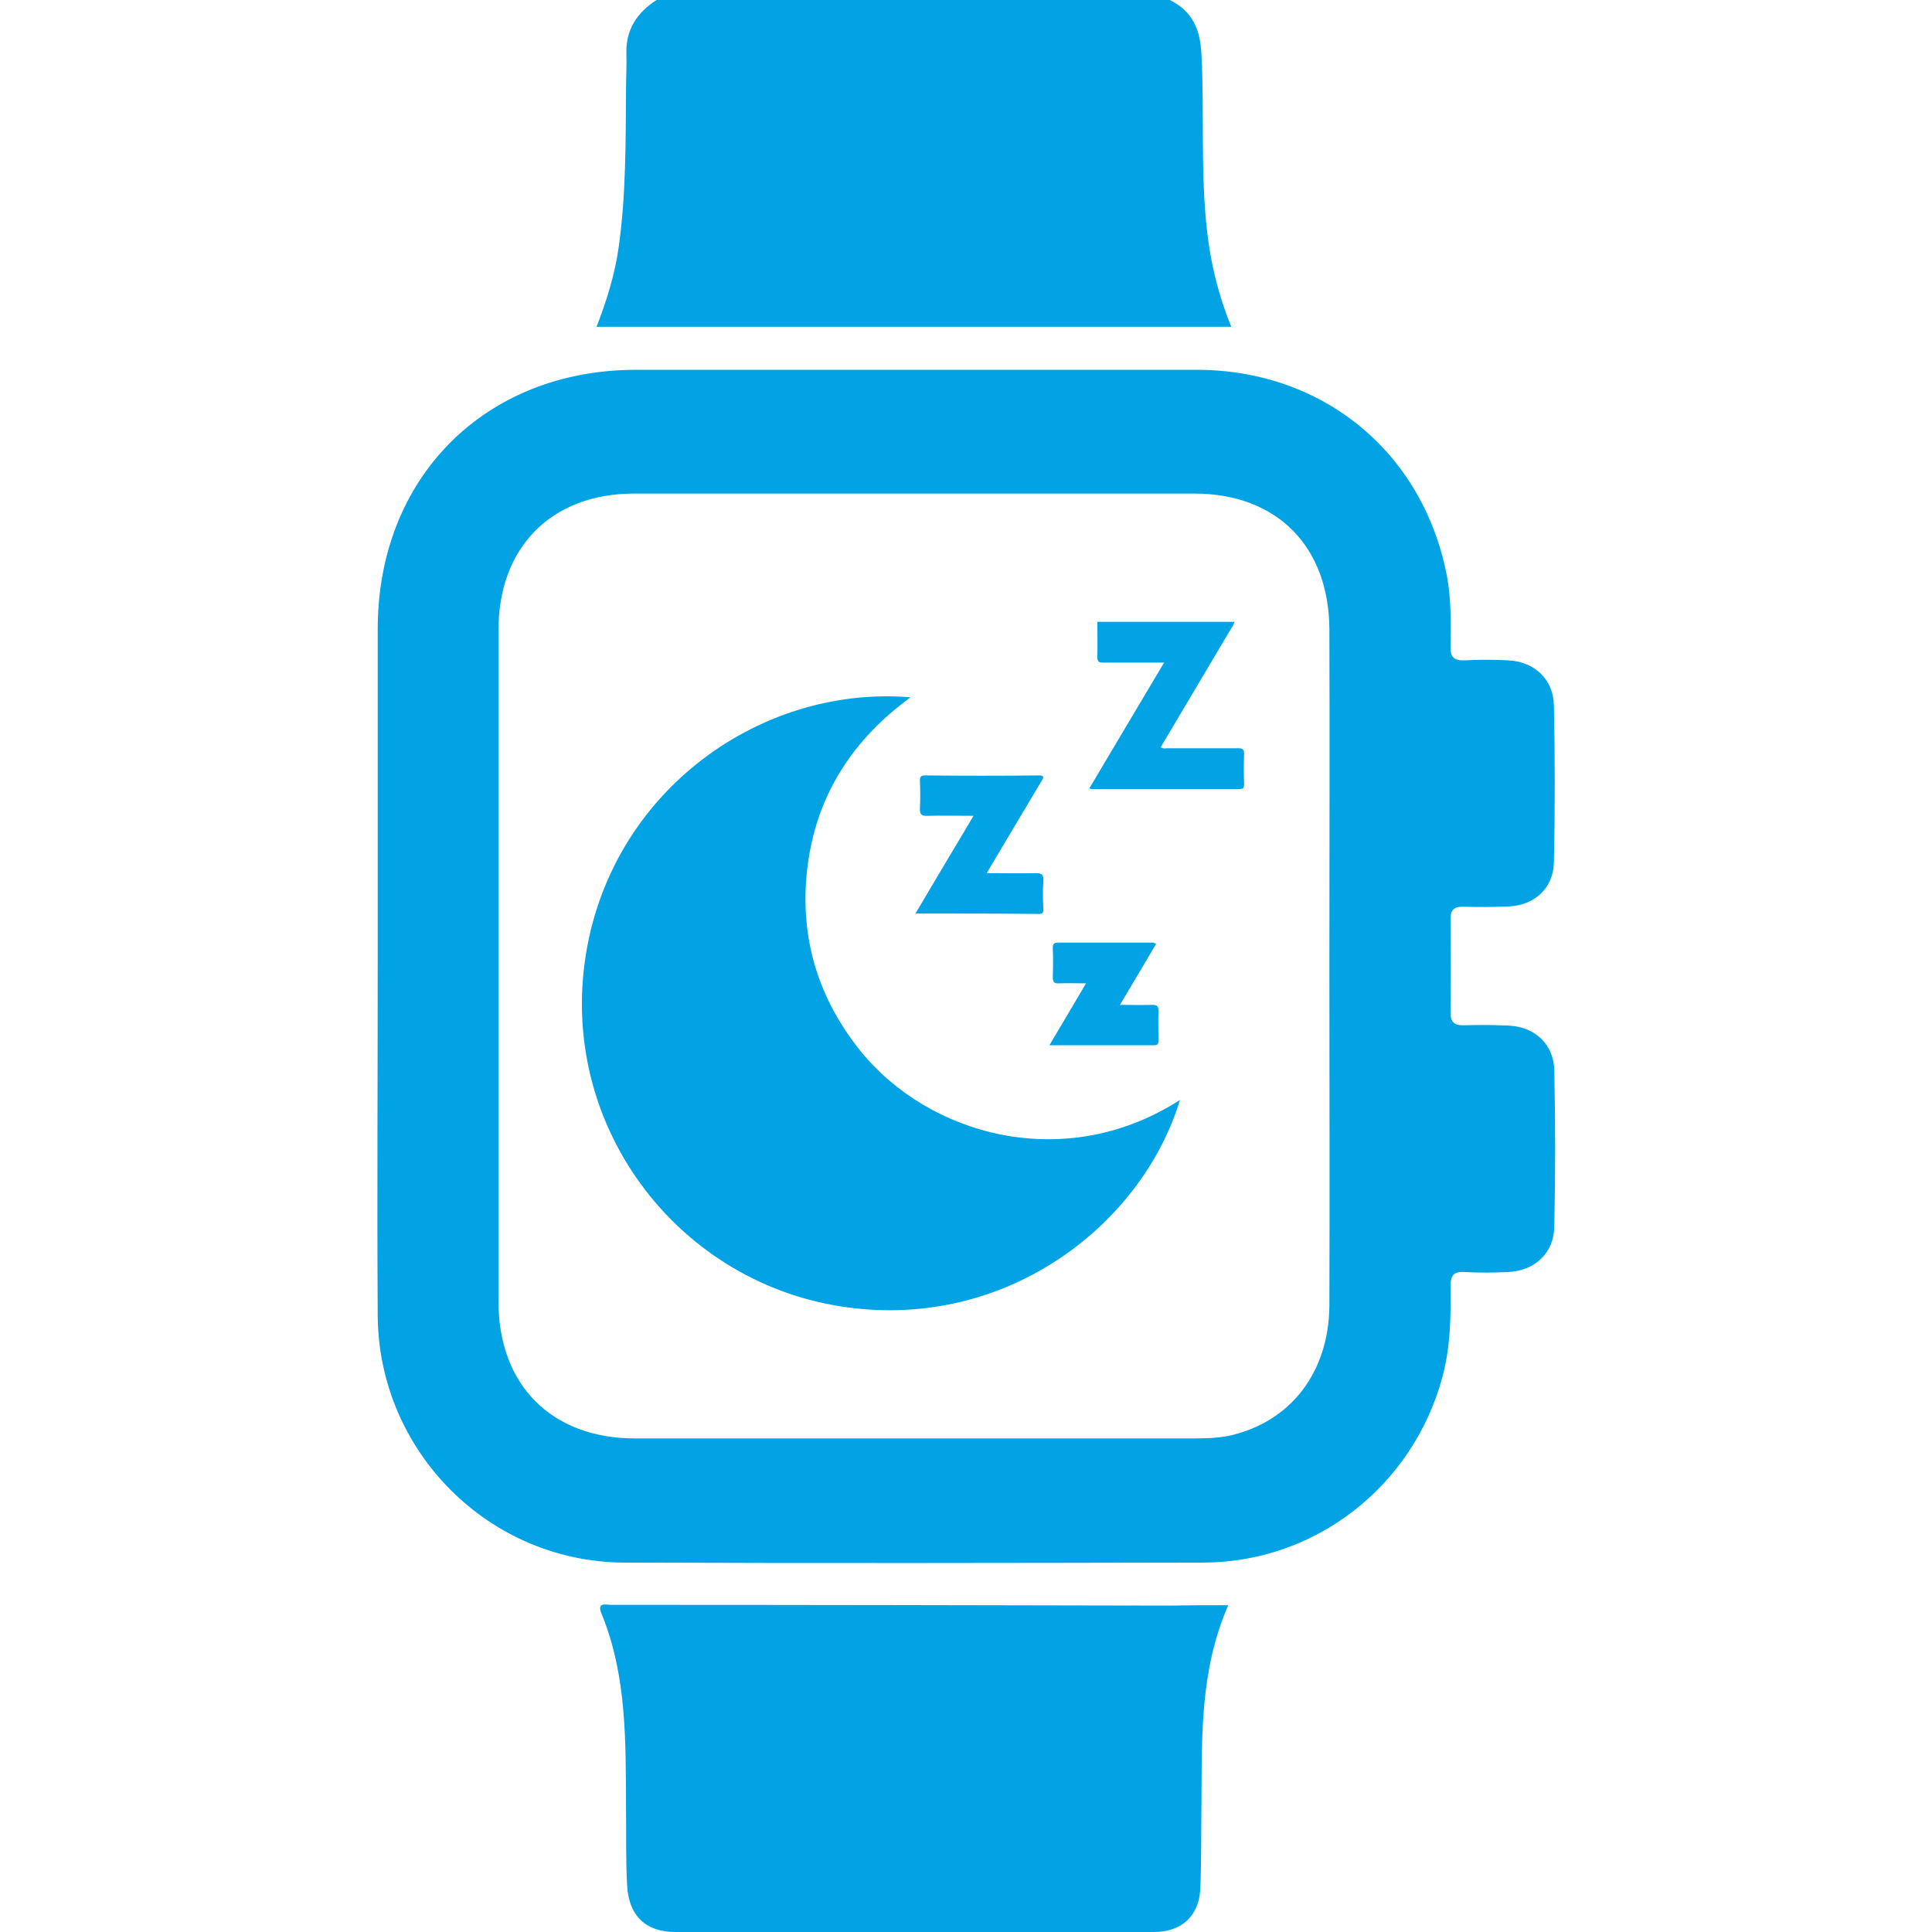
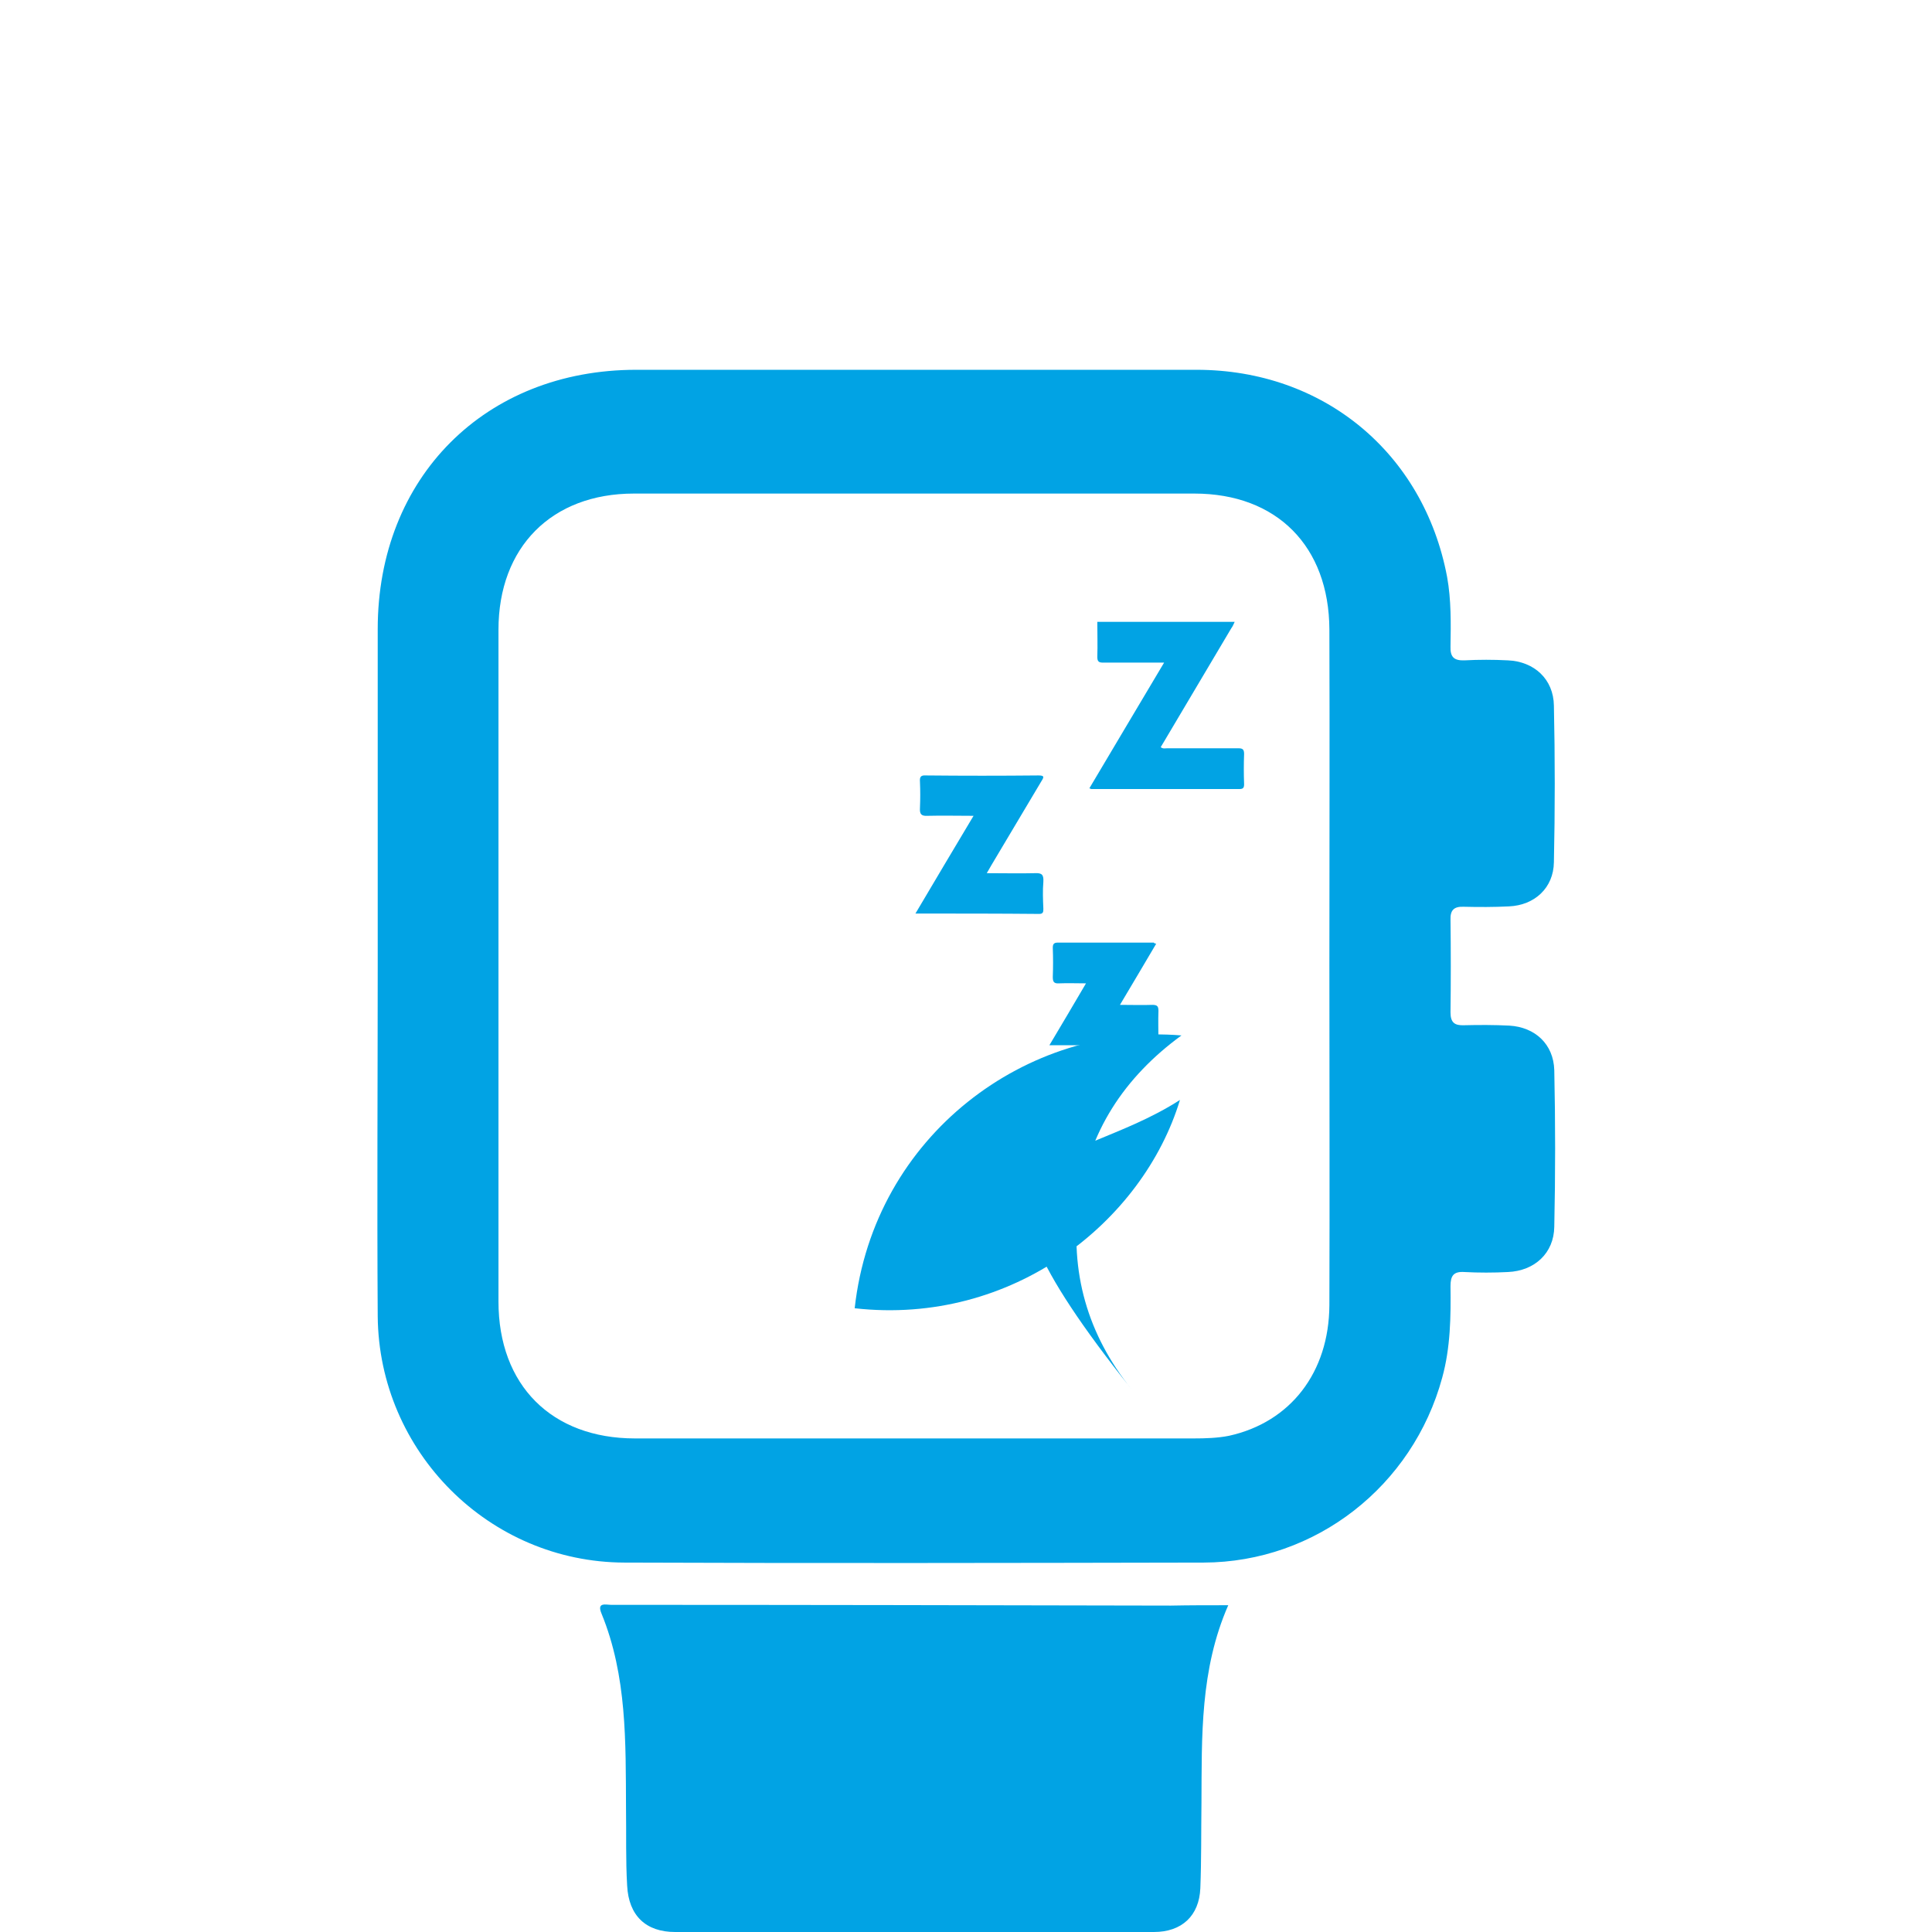
<svg xmlns="http://www.w3.org/2000/svg" version="1.1" x="0px" y="0px" viewBox="0 0 512 512" style="enable-background:new 0 0 512 512;" xml:space="preserve">
  <style type="text/css">
	.st0{fill:#01A3E4;}
</style>
  <g id="Warstwa_1">
</g>
  <g id="Warstwa_2">
</g>
  <g id="Warstwa_3">
    <g>
-       <path class="st0" d="M310,0c6.1,3,8.1,7.9,8.4,14.5c0.8,15.6-0.3,31.3,1.5,46.9c1,8.6,3,16.9,6.4,25.2c-56.3,0-112,0-168.2,0    c2.7-7,4.9-14,5.9-21.4c1.9-13.7,1.8-27.6,1.9-41.4c0-3.2,0.2-6.3,0.1-9.5C165.8,8,168.7,3.4,174,0C219.3,0,264.7,0,310,0z" />
      <path class="st0" d="M100.1,255.7c0-29.7,0-59.3,0-89c0-40.2,28.5-68.7,68.5-68.7c49.5,0,99,0,148.5,0c33.6,0,60.2,22,66.4,54.9    c1.1,6.1,1,12.3,0.9,18.4c-0.1,2.8,0.9,3.8,3.7,3.7c3.8-0.2,7.7-0.2,11.5,0c7,0.3,12.1,5,12.2,12c0.3,13.8,0.3,27.7,0,41.5    c-0.1,6.8-5.1,11.4-11.9,11.7c-4,0.2-8,0.2-12,0.1c-2.6-0.1-3.6,0.9-3.5,3.5c0.1,8.2,0.1,16.3,0,24.5c0,2.7,1.1,3.5,3.6,3.4    c4-0.1,8-0.1,12,0.1c6.8,0.4,11.7,4.9,11.9,11.8c0.3,13.8,0.3,27.7,0,41.5c-0.1,7-5.2,11.7-12.3,12c-3.8,0.2-7.7,0.2-11.5,0    c-2.9-0.2-3.7,1-3.7,3.7c0.1,8.2,0,16.3-2.2,24.3c-7.8,28.7-33.5,48.9-63.2,49c-51.2,0.1-102.3,0.2-153.5,0    c-35.9-0.1-65.1-29.4-65.4-65.3C99.9,317.7,100.1,286.7,100.1,255.7z M352.3,255.8c0-29.7,0.1-59.3,0-89c-0.1-22-13.9-36-35.8-36    c-49.5,0-99,0-148.5,0c-21.8,0-35.9,14.2-35.9,36.1c0,59.3,0,118.7,0,178c0,22.2,14.1,36.3,36.2,36.3c49.3,0,98.7,0,148,0    c3.1,0,6.4-0.1,9.4-0.7c16.3-3.6,26.5-16.8,26.6-34.6C352.4,315.8,352.3,285.8,352.3,255.8z" />
      <path class="st0" d="M325.5,425.4c-7.5,17.1-7,34.8-7.1,52.5c-0.1,7.5,0,15-0.3,22.5c-0.3,7.3-4.9,11.6-12.3,11.6    c-42.3,0-84.6,0-126.9,0c-7.7,0-12.3-4.3-12.7-12.3c-0.4-6.8-0.2-13.6-0.3-20.5c-0.1-17.5,0.3-35-6.5-51.6    c-1.3-3.1,1.2-2.3,2.6-2.3c49.4,0,98.9,0.1,148.3,0.2C315.2,425.4,320,425.4,325.5,425.4z" />
    </g>
    <g>
      <path class="st0" d="M327.2,164.8c-0.3,0.6-0.5,1.2-0.9,1.7c-5.9,10-11.9,20-17.8,30c-0.3,0.5-0.6,1-0.9,1.5    c0.6,0.5,1.2,0.3,1.7,0.3c6.3,0,12.6,0,18.9,0c1.1,0,1.5,0.3,1.5,1.5c-0.1,2.7-0.1,5.3,0,8c0,0.9-0.2,1.3-1.2,1.3    c-13.1,0-26.2,0-39.3,0c-0.1,0-0.2-0.1-0.5-0.2c6.5-11,13.1-22,19.8-33.3c-2.1,0-3.8,0-5.5,0c-3.6,0-7.1,0-10.7,0    c-1.1,0-1.5-0.3-1.5-1.5c0.1-3.1,0-6.2,0-9.3C302.9,164.8,315.1,164.8,327.2,164.8z" />
-       <path class="st0" d="M312.7,291.5c-9.8,32.3-44.4,59.9-86.2,55.2c-44.3-4.9-76.7-44.9-71.8-89.6c5.1-46,45.9-75.7,86.6-72.3    c-15.2,11.1-24.7,25.6-27.2,44.1c-2.5,18.5,2.3,35.2,14,49.7C246.2,300.9,282.2,311.1,312.7,291.5z" />
+       <path class="st0" d="M312.7,291.5c-9.8,32.3-44.4,59.9-86.2,55.2c5.1-46,45.9-75.7,86.6-72.3    c-15.2,11.1-24.7,25.6-27.2,44.1c-2.5,18.5,2.3,35.2,14,49.7C246.2,300.9,282.2,311.1,312.7,291.5z" />
      <path class="st0" d="M242.6,242.1c5.2-8.8,10.2-17.2,15.4-25.9c-4.3,0-8.3-0.1-12.2,0c-1.7,0.1-2.1-0.5-2-2.1    c0.1-2.3,0.1-4.6,0-6.9c-0.1-1.3,0.2-1.8,1.6-1.7c9.9,0.1,19.8,0.1,29.8,0c1.6,0,1.5,0.4,0.8,1.5c-4.5,7.5-8.9,15-13.4,22.5    c-0.3,0.5-0.6,1.1-1.1,1.9c4.5,0,8.6,0.1,12.8,0c1.9-0.1,2.3,0.5,2.2,2.3c-0.2,2.4-0.1,4.7,0,7.1c0,0.8,0,1.4-1.1,1.4    C264.6,242.1,253.8,242.1,242.6,242.1z" />
      <path class="st0" d="M306.4,250.1c-3.2,5.4-6.3,10.7-9.6,16.2c3.1,0,5.8,0.1,8.6,0c1.3,0,1.6,0.4,1.6,1.6c-0.1,2.6,0,5.2,0,7.8    c0,0.8-0.1,1.3-1.1,1.3c-9.1,0-18.3,0-27.8,0c3.3-5.5,6.4-10.8,9.7-16.4c-2.6,0-4.8-0.1-7.1,0c-1.4,0.1-1.7-0.4-1.7-1.7    c0.1-2.6,0.1-5.1,0-7.7c0-0.9,0.2-1.4,1.3-1.4c8.5,0,17,0,25.5,0C305.8,249.9,305.9,250,306.4,250.1z" />
    </g>
  </g>
</svg>